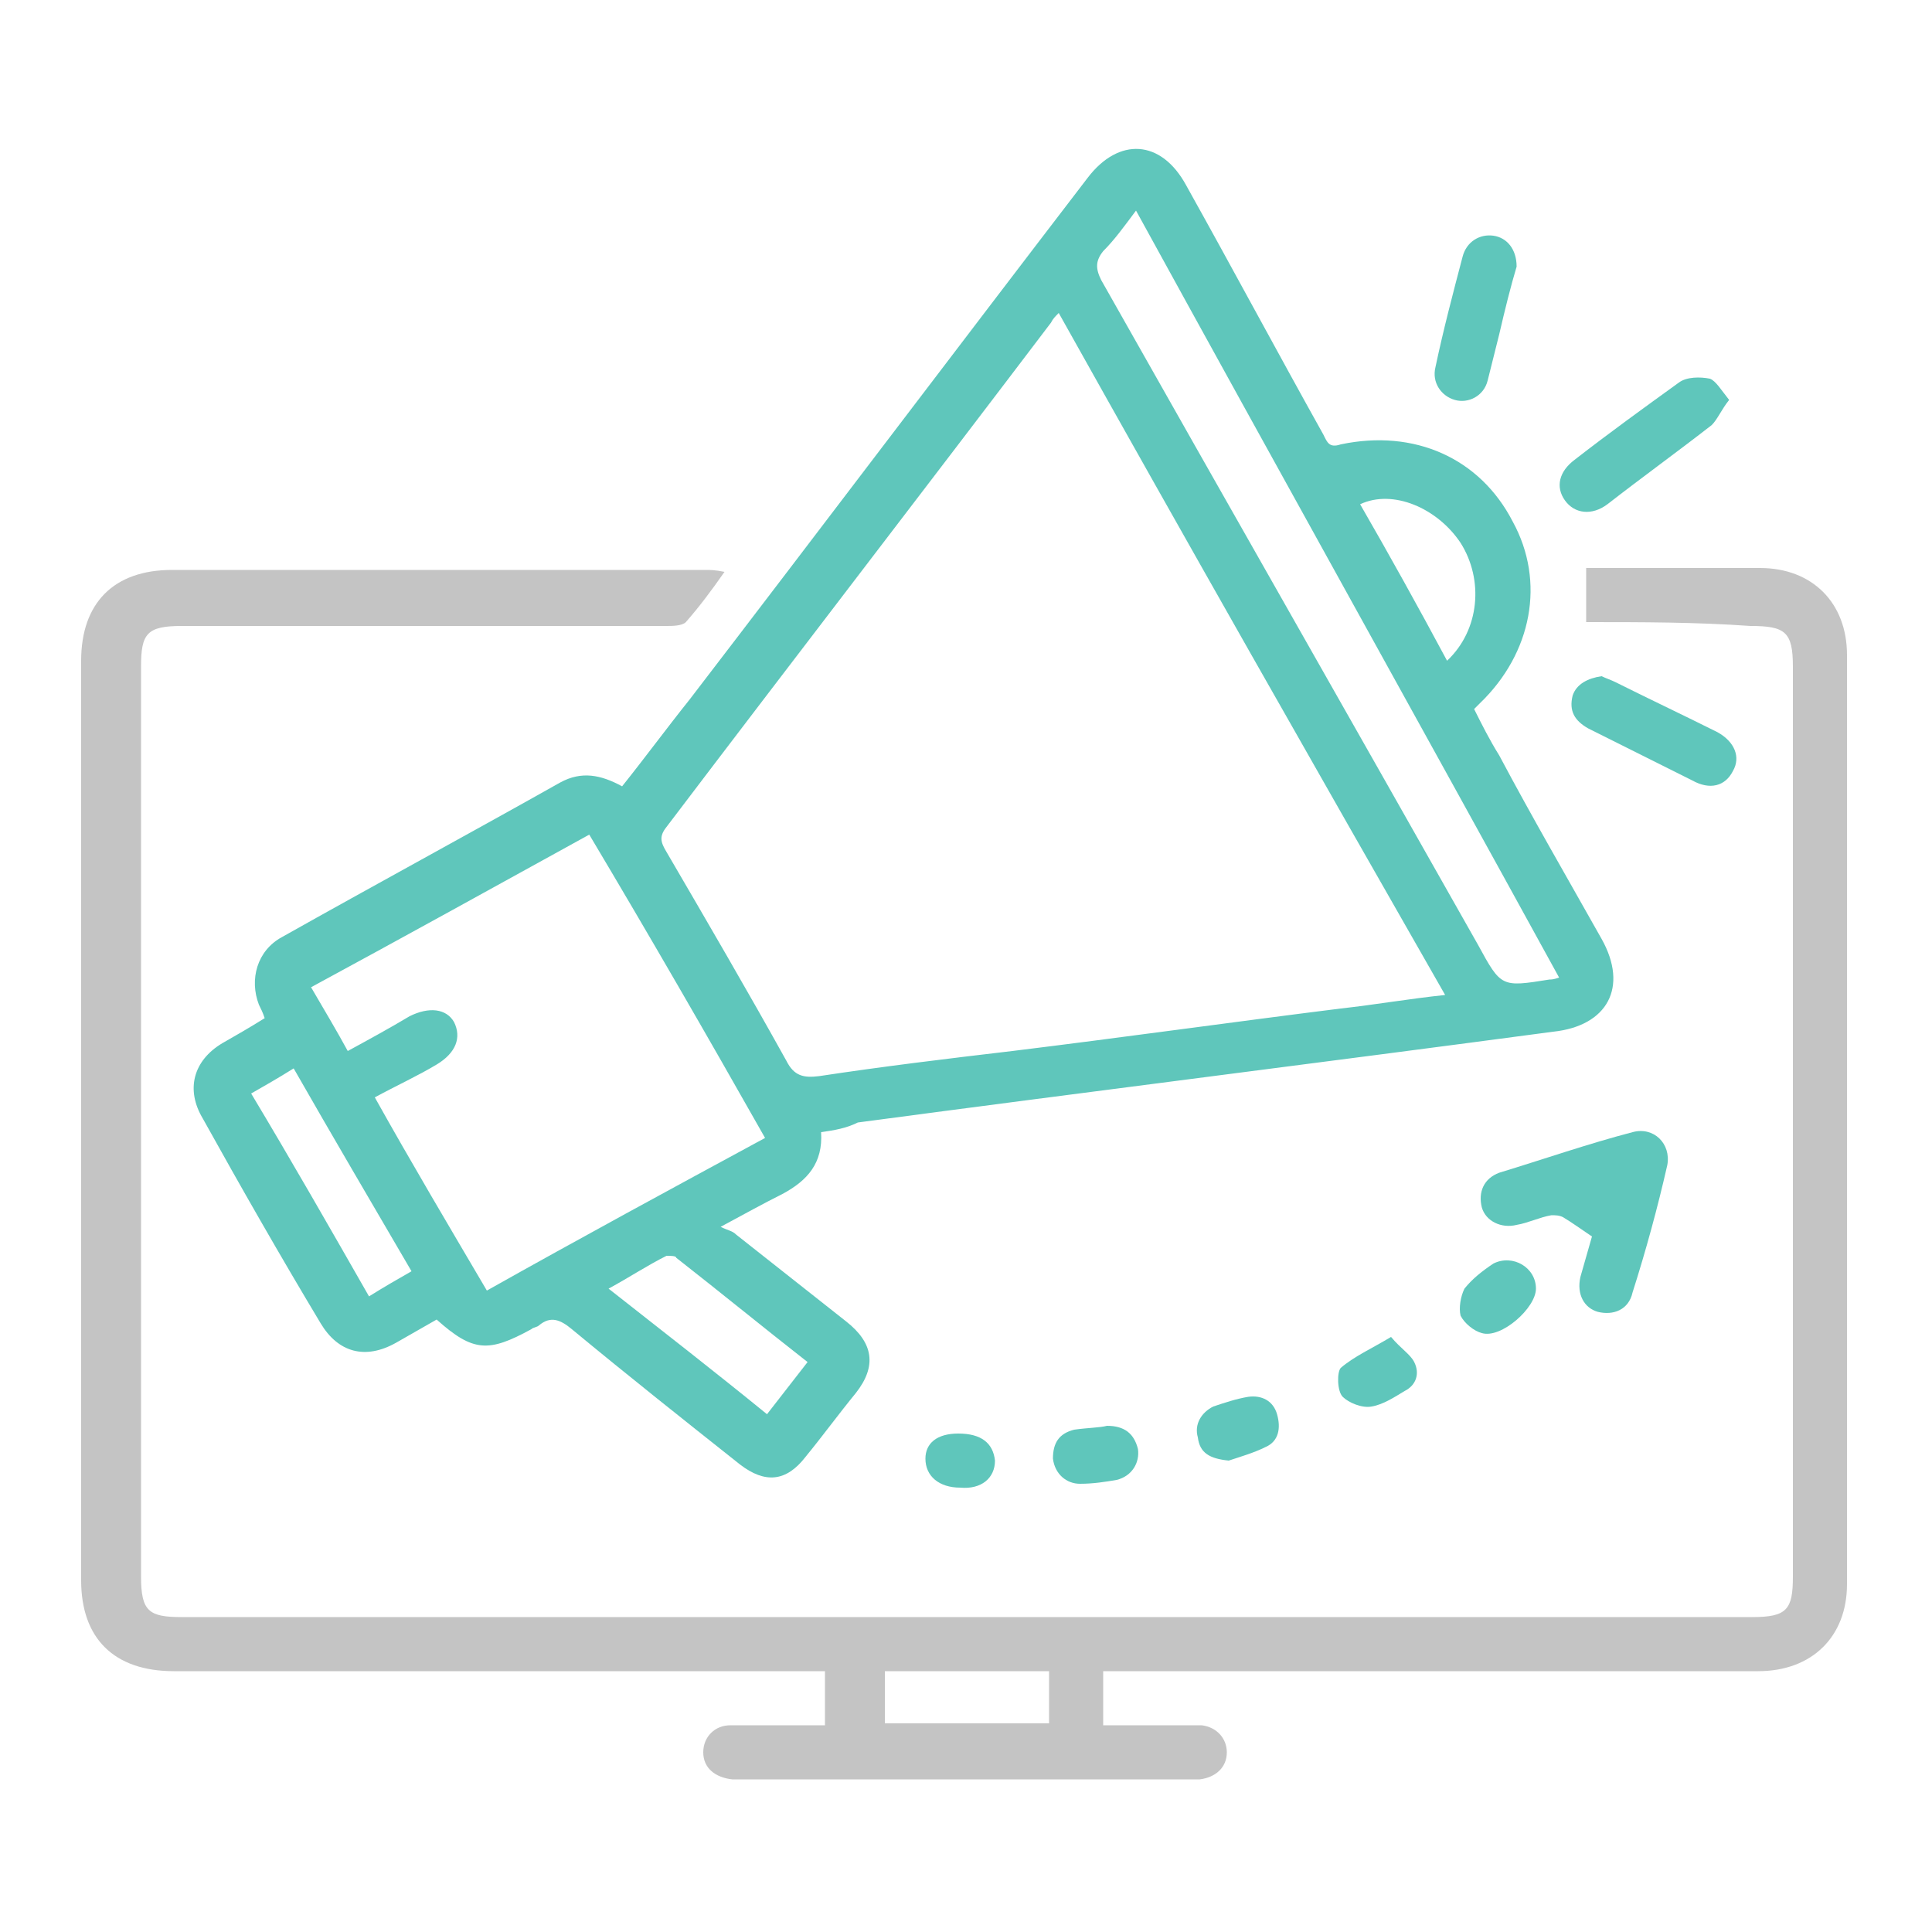
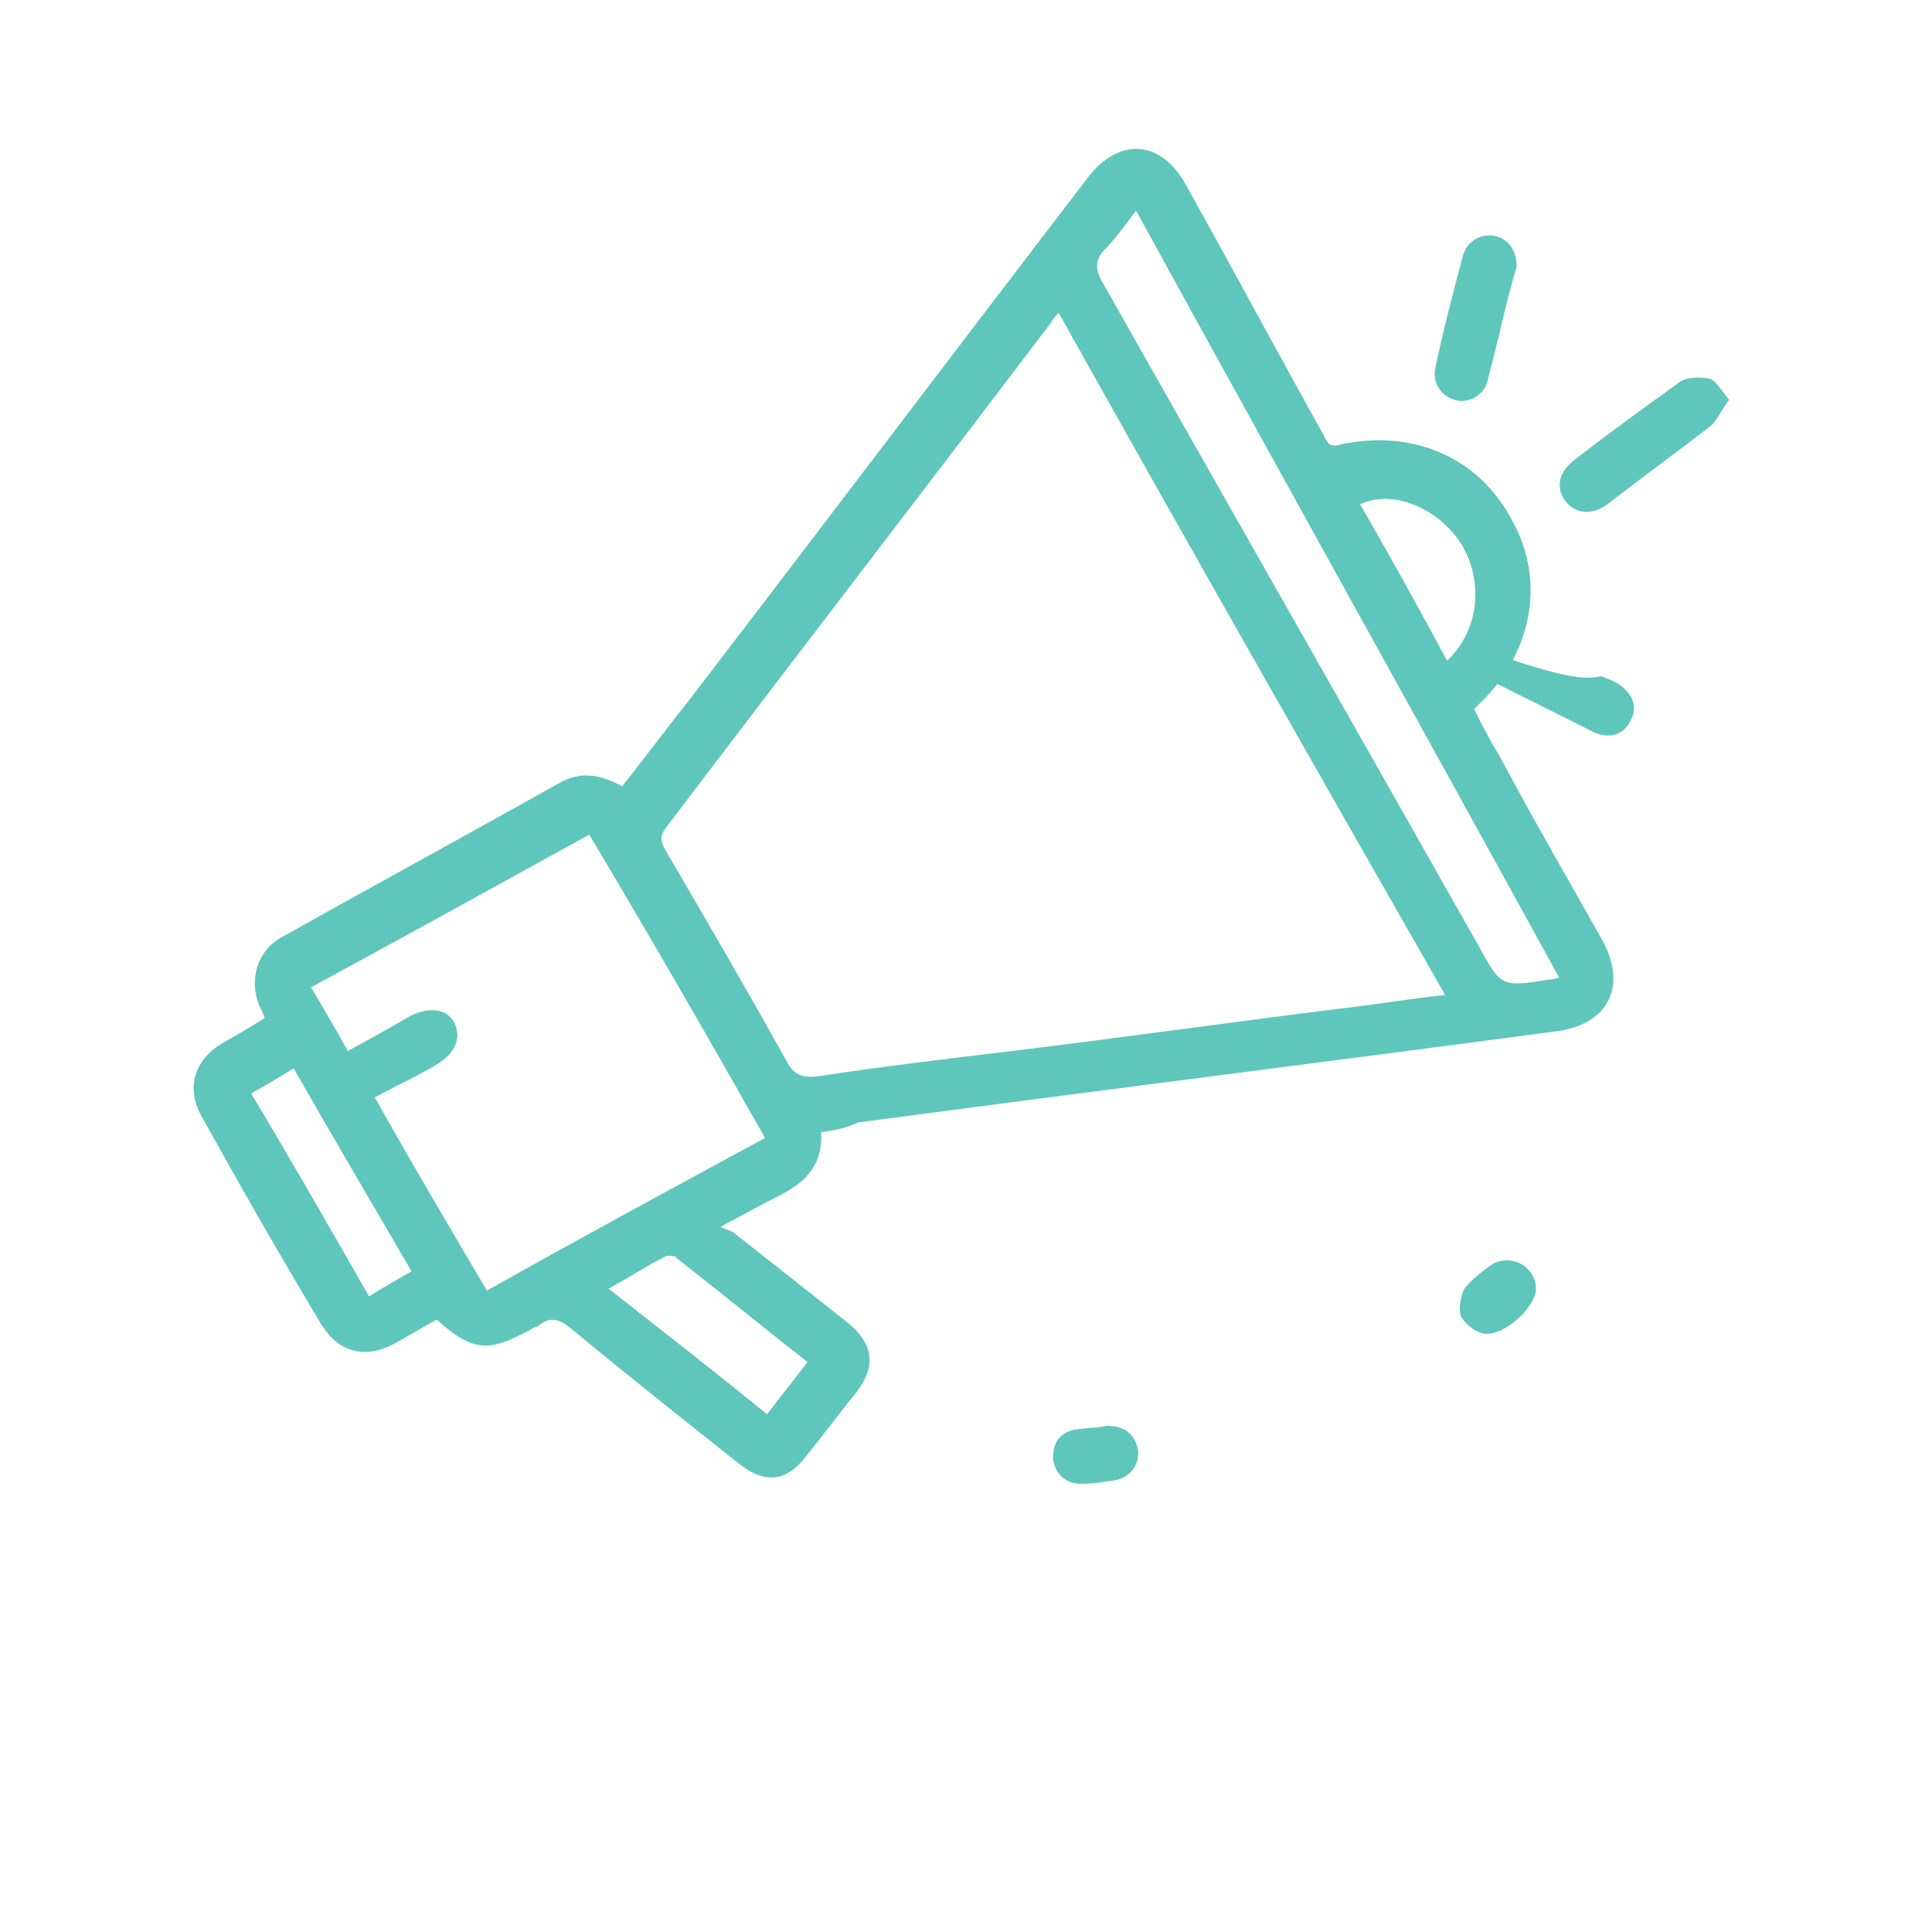
<svg xmlns="http://www.w3.org/2000/svg" version="1.1" id="Layer_1" x="0px" y="0px" viewBox="0 0 100 100" style="enable-background:new 0 0 100 100;" xml:space="preserve">
  <style type="text/css">
	.st0{fill:#5FC6BB;}
	.st1{fill:#C4C4C4;}
</style>
  <g>
    <path class="st0" d="M42.5,58.6c0.1,1.6-0.7,2.5-2,3.2c-1,0.5-1.9,1-3.2,1.7c0.4,0.2,0.6,0.2,0.8,0.4c1.9,1.5,3.8,3,5.7,4.5   c1.4,1.1,1.6,2.3,0.5,3.7c-0.9,1.1-1.7,2.2-2.6,3.3c-1,1.3-2.1,1.4-3.4,0.4c-2.9-2.3-5.8-4.6-8.7-7c-0.6-0.5-1.1-0.7-1.7-0.2   c-0.1,0.1-0.3,0.1-0.4,0.2c-2.2,1.2-3,1.2-4.9-0.5c-0.7,0.4-1.4,0.8-2.1,1.2c-1.6,0.9-3,0.5-3.9-1c-2.1-3.5-4.1-7-6.1-10.6   c-0.9-1.5-0.5-3,1-3.9c0.7-0.4,1.4-0.8,2.2-1.3c-0.1-0.3-0.2-0.5-0.3-0.7c-0.5-1.3-0.1-2.8,1.2-3.5c4.8-2.7,9.6-5.3,14.4-8   c1.1-0.6,2.1-0.4,3.2,0.2c1.2-1.5,2.3-3,3.5-4.5c6.9-9,13.7-18,20.6-27c1.6-2.1,3.8-2,5.1,0.4c2.4,4.3,4.7,8.6,7.1,12.9   c0.2,0.4,0.3,0.7,0.9,0.5c3.8-0.8,7.2,0.7,8.9,4c1.7,3.1,1,6.8-1.7,9.4c-0.1,0.1-0.1,0.1-0.3,0.3c0.4,0.8,0.8,1.6,1.3,2.4   c1.7,3.2,3.5,6.3,5.3,9.5c1.4,2.5,0.3,4.5-2.5,4.8c-12,1.6-24,3.1-36,4.7C43.8,58.4,43.2,58.5,42.5,58.6z M54.8,16.2   c-0.2,0.2-0.3,0.3-0.4,0.5c-6.6,8.7-13.3,17.4-19.9,26.1c-0.4,0.5-0.3,0.8,0,1.3c2.1,3.6,4.2,7.2,6.2,10.8c0.4,0.8,0.9,0.9,1.7,0.8   c3.3-0.5,6.6-0.9,10-1.3c5.7-0.7,11.4-1.5,17-2.2c1.8-0.2,3.5-0.5,5.4-0.7C68,39.6,61.4,28,54.8,16.2z M30.5,43.2   c-4.9,2.7-9.6,5.3-14.4,7.9c0.7,1.2,1.3,2.2,1.9,3.3c1.1-0.6,2.2-1.2,3.2-1.8c1-0.5,1.9-0.4,2.3,0.3c0.4,0.8,0.1,1.6-0.9,2.2   c-1,0.6-2.1,1.1-3.2,1.7c1.9,3.4,3.8,6.6,5.8,10c4.8-2.7,9.6-5.3,14.4-7.9C36.6,53.6,33.6,48.4,30.5,43.2z M80.7,50.6   c-7.3-13.3-14.6-26.4-21.9-39.7c-0.6,0.8-1.1,1.5-1.7,2.1c-0.4,0.5-0.4,0.9-0.1,1.5c6.5,11.5,13,22.9,19.5,34.4   c1.2,2.2,1.2,2.2,3.7,1.8C80.3,50.7,80.4,50.7,80.7,50.6z M31.5,66.7c2.8,2.2,5.5,4.3,8.2,6.5c0.7-0.9,1.4-1.8,2.1-2.7   c-2.3-1.8-4.5-3.6-6.8-5.4C35,65,34.7,65,34.5,65C33.5,65.5,32.6,66.1,31.5,66.7z M21.3,65.8c-2.1-3.6-4.1-7-6.1-10.5   c-0.8,0.5-1.5,0.9-2.2,1.3c2.1,3.5,4.1,7,6.1,10.5C19.9,66.6,20.6,66.2,21.3,65.8z M74.9,34.2c1.7-1.6,1.9-4.2,0.7-6.1   c-1.2-1.8-3.5-2.8-5.2-2C71.9,28.7,73.4,31.4,74.9,34.2z" />
-     <path class="st1" d="M82.1,32.2c0-1,0-1.9,0-2.8c0.3,0,0.6,0,0.8,0c2.7,0,5.5,0,8.2,0c2.7,0,4.5,1.8,4.5,4.5c0,16,0,32,0,48.1   c0,2.7-1.8,4.5-4.6,4.5c-10.9,0-21.8,0-32.7,0c-0.4,0-0.8,0-1.2,0c0,1,0,1.8,0,2.8c1.2,0,2.3,0,3.5,0c0.5,0,1.1,0,1.6,0   c0.8,0.1,1.3,0.7,1.3,1.4c0,0.8-0.6,1.3-1.4,1.4c-0.2,0-0.4,0-0.6,0c-7.7,0-15.4,0-23.1,0c-0.2,0-0.4,0-0.5,0   c-0.9-0.1-1.5-0.6-1.5-1.4c0-0.8,0.6-1.4,1.4-1.4c1.3,0,2.6,0,3.9,0c0.3,0,0.6,0,1,0c0-1,0-1.9,0-2.8c-0.4,0-0.8,0-1.2,0   c-10.8,0-21.7,0-32.5,0c-3.1,0-4.8-1.7-4.8-4.7c0-15.9,0-31.7,0-47.6c0-3,1.7-4.7,4.7-4.7c9.2,0,18.4,0,27.6,0c0.3,0,0.5,0,1,0.1   c-0.7,1-1.3,1.8-2,2.6c-0.2,0.2-0.7,0.2-1,0.2c-8.4,0-16.8,0-25.1,0c-1.8,0-2.1,0.4-2.1,2.1c0,15.7,0,31.4,0,47.1   c0,1.8,0.4,2.1,2.1,2.1c27.1,0,54.2,0,81.3,0c1.8,0,2.1-0.4,2.1-2.1c0-15.7,0-31.4,0-47.1c0-1.8-0.4-2.1-2.2-2.1   C87.8,32.2,85,32.2,82.1,32.2z M45.8,89.2c2.8,0,5.6,0,8.5,0c0-0.9,0-1.8,0-2.7c-2.8,0-5.6,0-8.5,0C45.8,87.4,45.8,88.2,45.8,89.2z   " />
-     <path class="st0" d="M82.4,64c-0.6-0.4-1-0.7-1.5-1c-0.2-0.1-0.4-0.1-0.6-0.1c-0.6,0.1-1.2,0.4-1.8,0.5c-0.8,0.2-1.6-0.2-1.8-0.9   c-0.2-0.8,0.1-1.5,0.9-1.8c2.3-0.7,4.6-1.5,6.9-2.1c1.1-0.3,2,0.6,1.8,1.7c-0.5,2.2-1.1,4.4-1.8,6.6c-0.2,0.9-1,1.2-1.8,1   c-0.7-0.2-1.1-0.9-0.9-1.8C82,65.4,82.2,64.7,82.4,64z" />
    <path class="st0" d="M89.5,20.7c-0.4,0.5-0.6,1-0.9,1.3c-1.8,1.4-3.6,2.7-5.4,4.1c-0.8,0.6-1.7,0.5-2.2-0.2   c-0.5-0.7-0.3-1.5,0.5-2.1c1.8-1.4,3.6-2.7,5.4-4c0.4-0.3,1.1-0.3,1.6-0.2C88.8,19.7,89.1,20.2,89.5,20.7z" />
-     <path class="st0" d="M82.9,35c0.2,0.1,0.5,0.2,0.7,0.3c1.8,0.9,3.5,1.7,5.3,2.6c0.9,0.5,1.2,1.3,0.8,2c-0.4,0.8-1.2,1-2.1,0.5   c-1.8-0.9-3.6-1.8-5.4-2.7c-0.7-0.4-1-0.9-0.8-1.7C81.6,35.4,82.2,35.1,82.9,35z" />
+     <path class="st0" d="M82.9,35c0.2,0.1,0.5,0.2,0.7,0.3c0.9,0.5,1.2,1.3,0.8,2c-0.4,0.8-1.2,1-2.1,0.5   c-1.8-0.9-3.6-1.8-5.4-2.7c-0.7-0.4-1-0.9-0.8-1.7C81.6,35.4,82.2,35.1,82.9,35z" />
    <path class="st0" d="M78.5,13.8c-0.3,1-0.6,2.2-0.9,3.5c-0.2,0.8-0.4,1.6-0.6,2.4c-0.2,0.8-1,1.2-1.7,1c-0.7-0.2-1.2-0.9-1-1.7   c0.4-1.9,0.9-3.8,1.4-5.7c0.2-0.8,0.9-1.2,1.6-1.1C78,12.3,78.5,12.9,78.5,13.8z" />
    <path class="st0" d="M79.5,66.7c0,1-1.8,2.6-2.8,2.3c-0.4-0.1-0.9-0.5-1.1-0.9c-0.1-0.4,0-1,0.2-1.4c0.4-0.5,0.9-0.9,1.5-1.3   C78.3,64.9,79.5,65.6,79.5,66.7z" />
-     <path class="st0" d="M72,69.2c0.5,0.6,1,0.9,1.2,1.3c0.3,0.6,0.1,1.2-0.5,1.5c-0.5,0.3-1.1,0.7-1.7,0.8c-0.5,0.1-1.2-0.2-1.5-0.5   c-0.3-0.3-0.3-1.3-0.1-1.5C70.1,70.2,71,69.8,72,69.2z" />
-     <path class="st0" d="M63.6,75.6c-1-0.1-1.5-0.4-1.6-1.2c-0.2-0.7,0.2-1.3,0.8-1.6c0.6-0.2,1.2-0.4,1.8-0.5c0.7-0.1,1.3,0.2,1.5,0.9   c0.2,0.7,0.1,1.4-0.6,1.7C64.9,75.2,64.2,75.4,63.6,75.6z" />
    <path class="st0" d="M57.3,73.8c0.9,0,1.4,0.4,1.6,1.2c0.1,0.7-0.3,1.4-1.1,1.6c-0.6,0.1-1.2,0.2-1.9,0.2c-0.7,0-1.3-0.5-1.4-1.3   c0-0.8,0.3-1.3,1.1-1.5C56.3,73.9,56.9,73.9,57.3,73.8z" />
-     <path class="st0" d="M49.6,74.2c1.2,0,1.8,0.5,1.9,1.4c0,0.9-0.7,1.5-1.8,1.4c-1.1,0-1.8-0.6-1.8-1.5   C47.9,74.7,48.5,74.2,49.6,74.2z" />
  </g>
</svg>